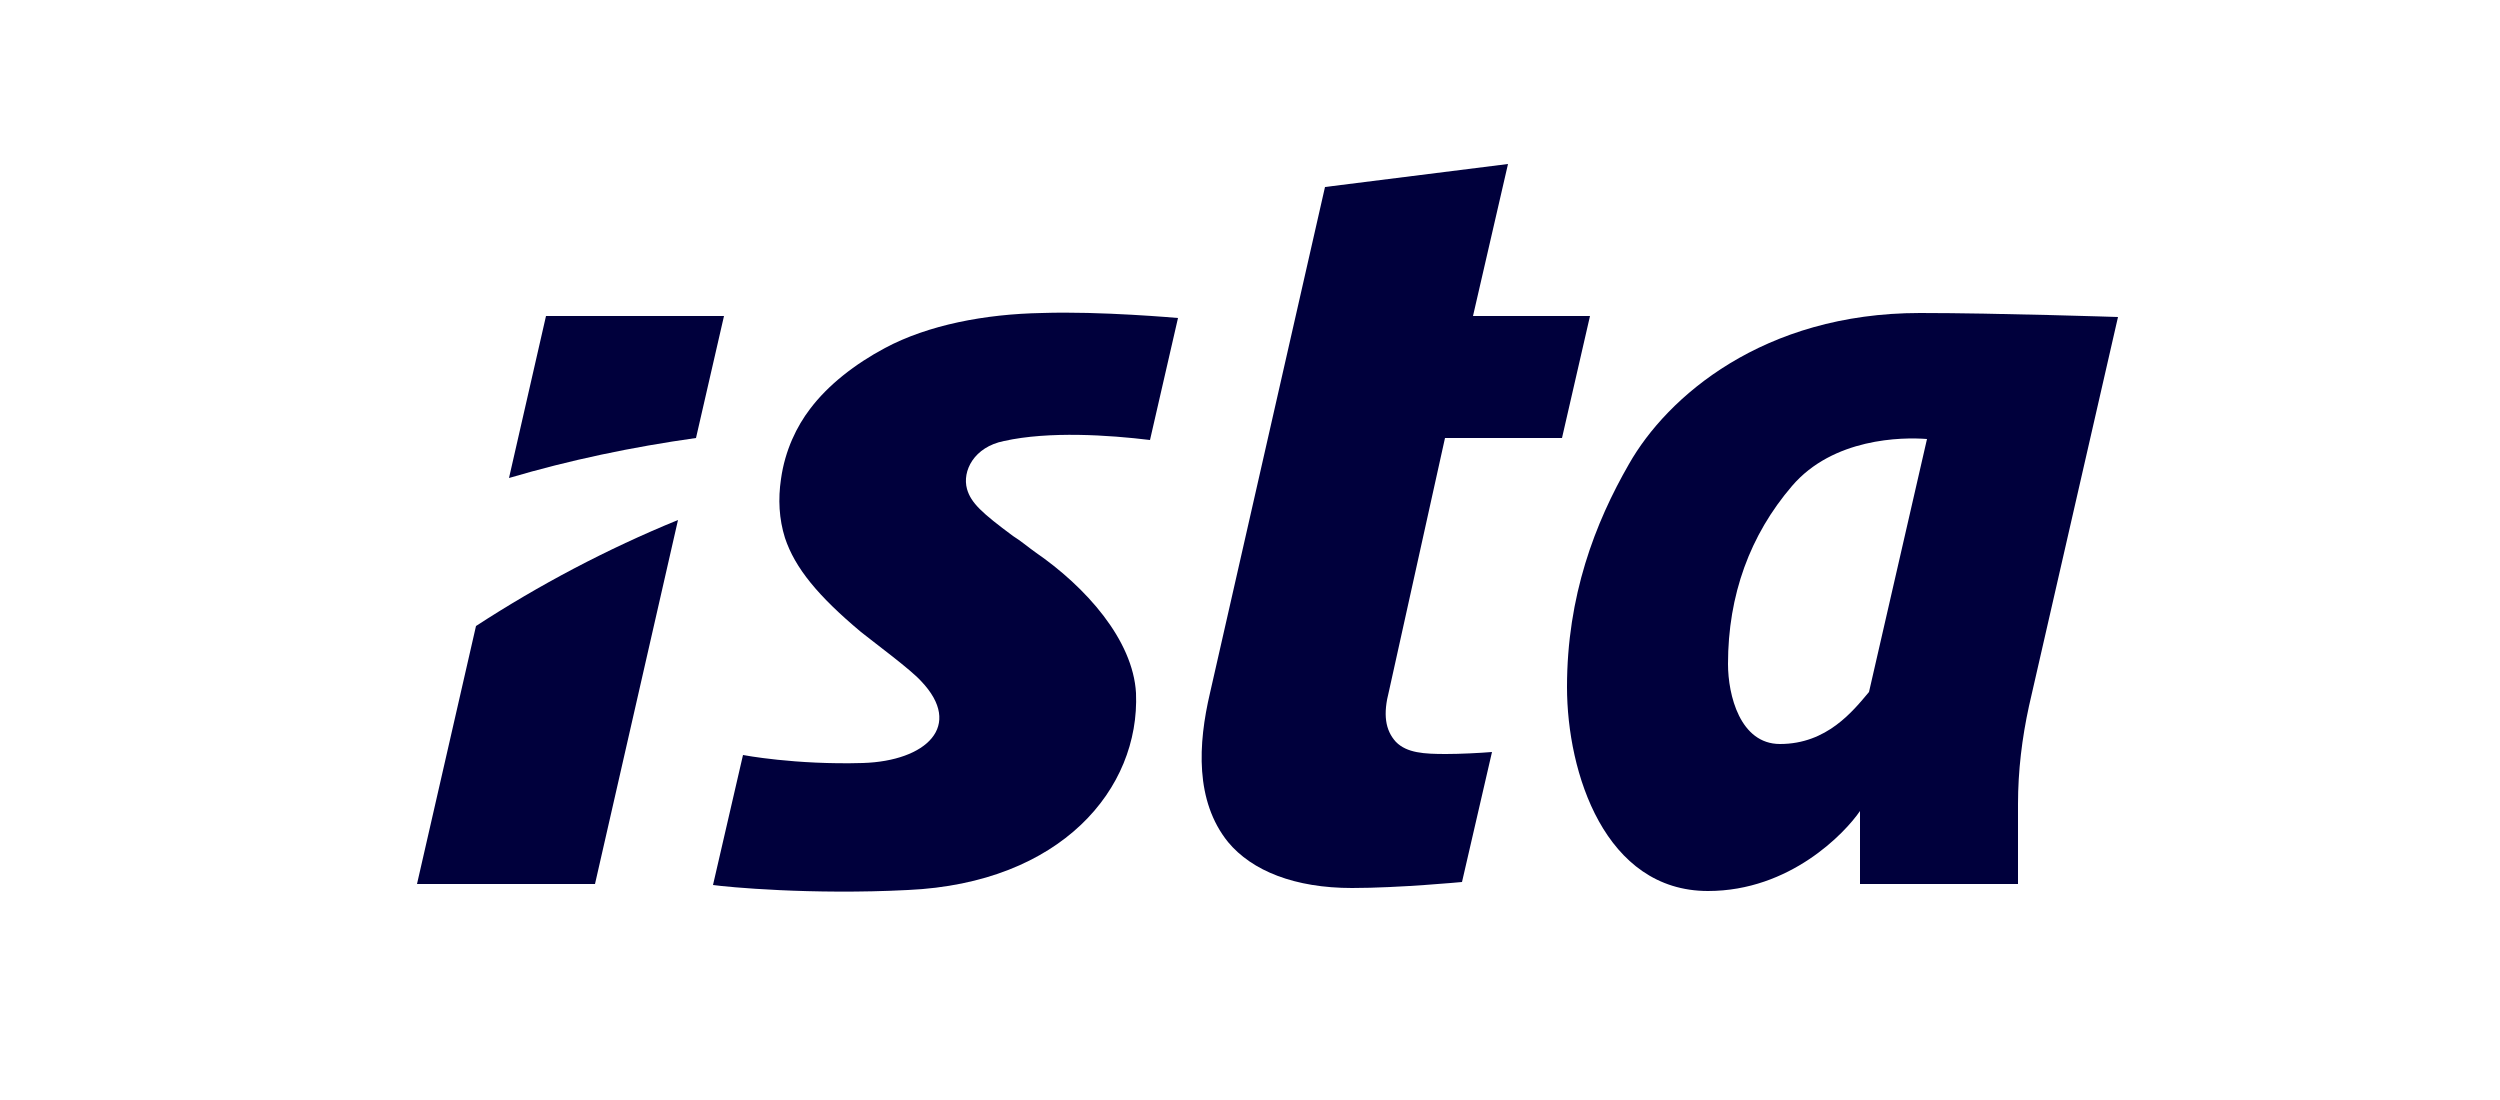
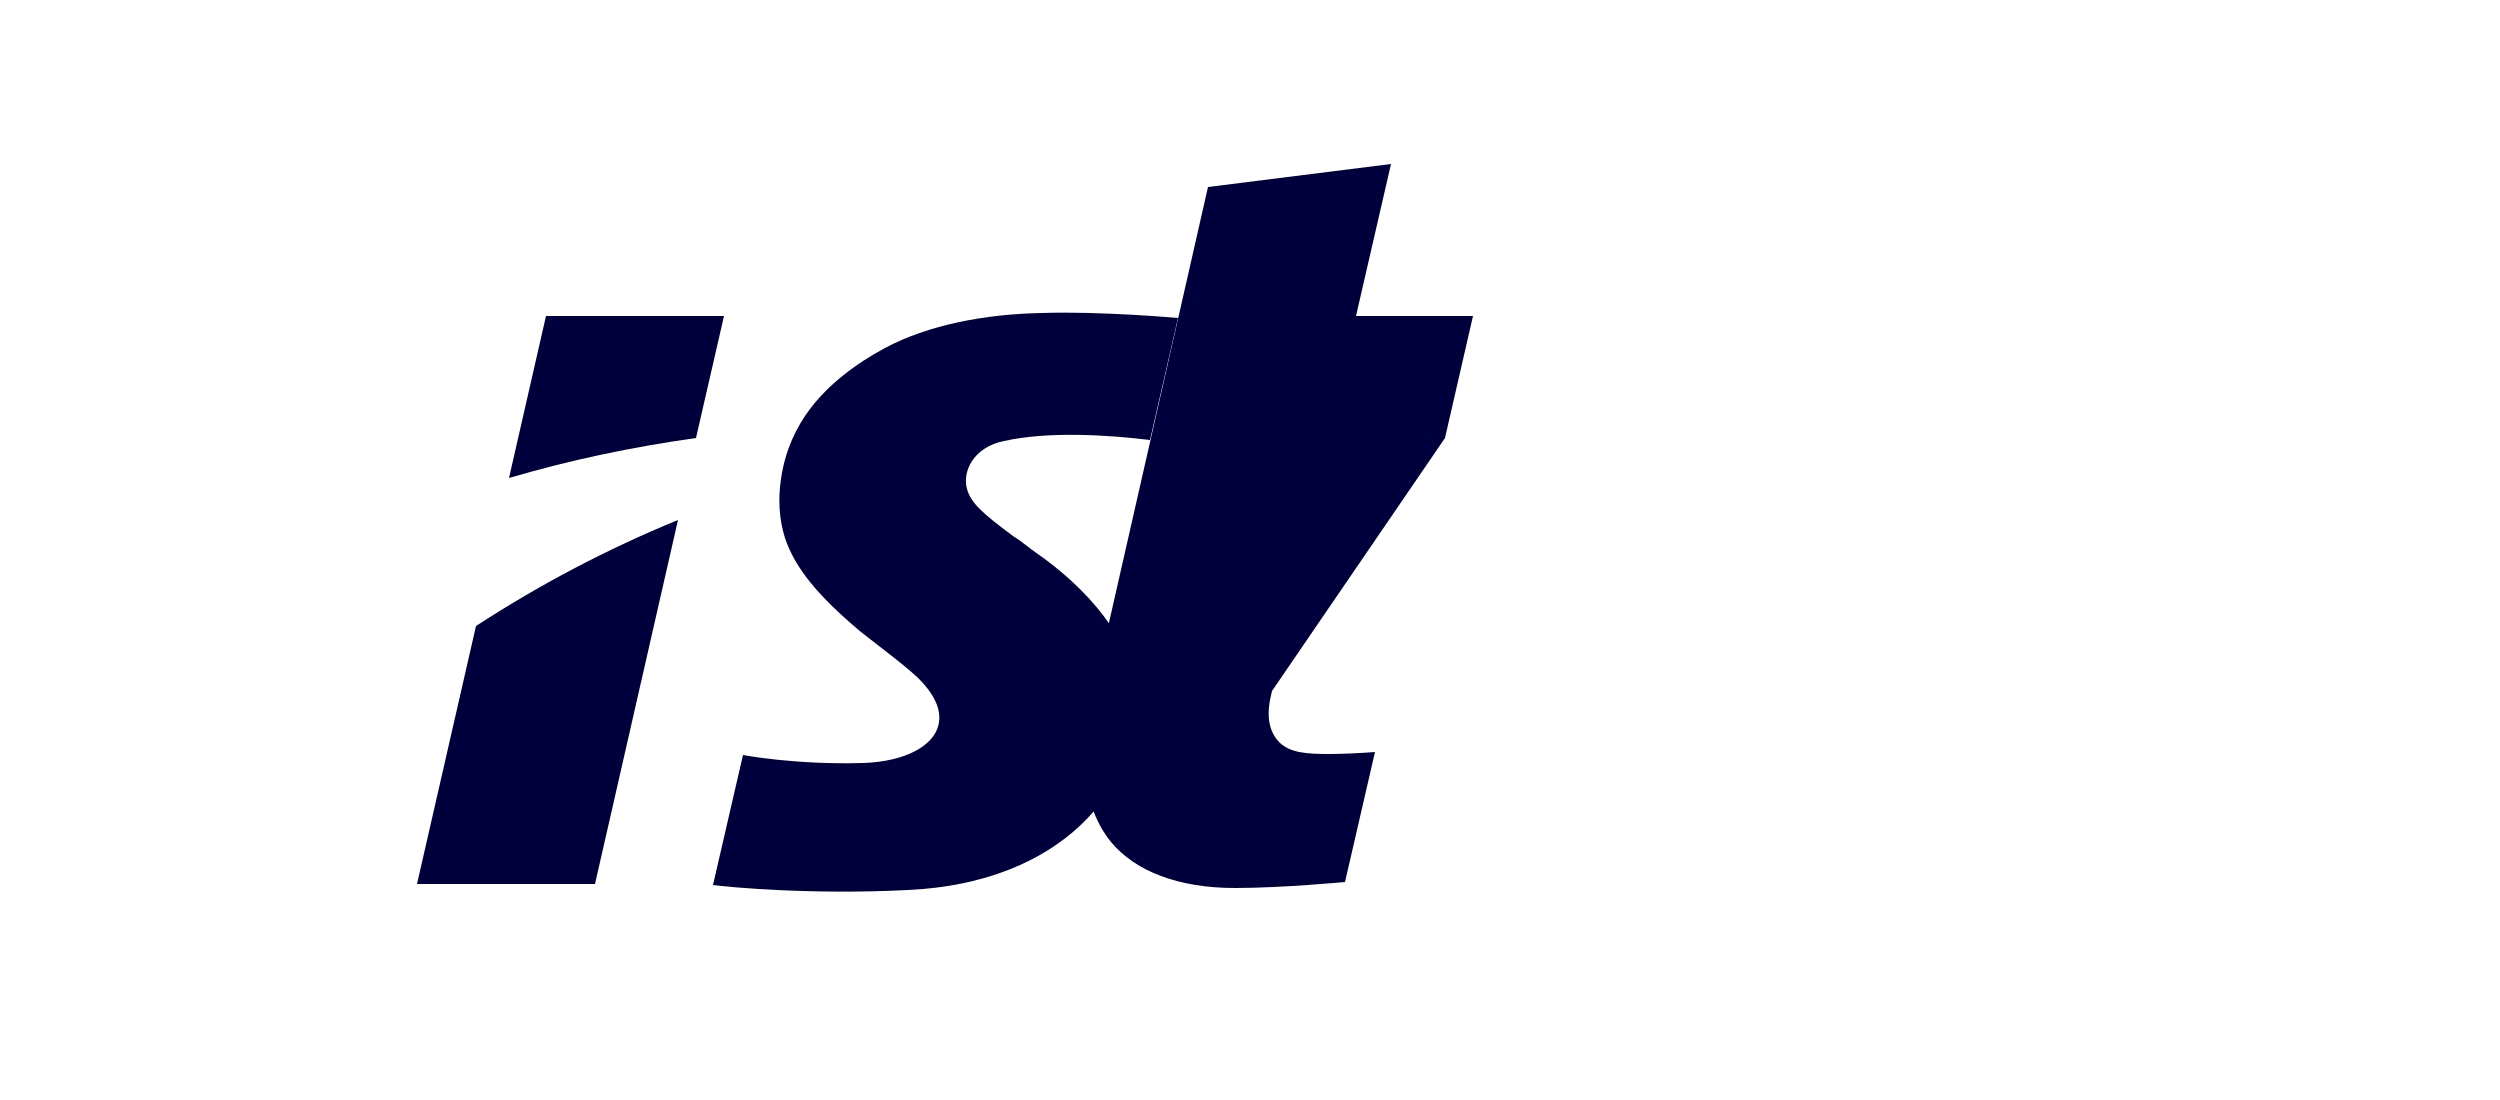
<svg xmlns="http://www.w3.org/2000/svg" version="1.1" id="Logo" x="0px" y="0px" viewBox="15 25 250 110" style="enable-background:new 15 25 250 110;" xml:space="preserve">
  <style type="text/css">
	.st0{fill:#00003C;}
</style>
  <g>
-     <path id="a_00000041262724769323476980000005142125478801126544_" class="st0" d="M226.8,56.7c0,0-12.1-0.4-19.8-0.4   c-15.7,0-25.3,8.4-29.1,15.1c-3.4,5.9-6.2,13.2-6.2,22.3c0,8.6,3.8,20.4,14.1,20.4c8.2,0,13.7-5.8,15.2-8v7.3h15.8v-8   c0-3.3,0.4-6.6,1.1-9.8L226.8,56.7z M201.9,94.2c-1.6,1.9-4.2,5.2-8.9,5.2c-4,0-5.2-4.9-5.2-8c0-6.9,2.2-12.9,6.4-17.8   c4.1-4.8,11-4.9,13.5-4.7L201.9,94.2z" />
    <path id="s_00000155863363187434618390000010279838930150666171_" class="st0" d="M103.5,59.8c-3,1.6-5.7,3.7-7.5,6.1   c-1.3,1.7-2.5,4.1-2.9,7c-0.3,2-0.2,4,0.4,5.9c1,3,3.3,5.8,7.6,9.4c1.5,1.2,4.9,3.7,6,4.9c4.3,4.5,0.5,8-5.8,8.2   c-6.8,0.2-12-0.8-12-0.8l-3,13c1.4,0.2,9.8,1,19.5,0.5c15.3-0.7,23.2-10.1,22.8-19.7c-0.3-5.3-5-10.6-10.1-14.1   c-0.7-0.5-1.4-1.1-2.2-1.6c-3.1-2.3-4.2-3.3-4.6-4.7c-0.5-1.8,0.7-4.2,3.7-4.8c4.5-1,10.5-0.6,14.6-0.1l2.8-12.2   c0,0-7.8-0.7-13.6-0.5C113.5,56.4,107.8,57.5,103.5,59.8z" />
    <g id="i_00000037658167399320771350000010793461306721178252_">
      <path class="st0" d="M62.6,87.6l-5.9,25.8h17.8L82.8,77C75.7,79.9,68.9,83.5,62.6,87.6z" />
      <path class="st0" d="M84.6,68.8l2.8-12.2H69.6l-3.7,16.2C72,71,78.2,69.7,84.6,68.8z" />
    </g>
-     <path id="t_00000131362627410861088850000015246737474171575199_" class="st0" d="M159.5,68.8l11.7,0l2.8-12.2h-11.7l3.5-15.2   l-18.3,2.3l-11.5,50.6c-1.2,5.1-1.5,10.8,1.8,14.9c2.4,2.9,6.7,4.6,12.4,4.6c4.7,0,11-0.6,11-0.6l3-13c-1.2,0.1-3.2,0.2-4.6,0.2   c-2.2,0-3.9-0.1-5-1.2c-1.1-1.2-1.3-2.8-0.7-5.1L159.5,68.8z" />
+     <path id="t_00000131362627410861088850000015246737474171575199_" class="st0" d="M159.5,68.8l2.8-12.2h-11.7l3.5-15.2   l-18.3,2.3l-11.5,50.6c-1.2,5.1-1.5,10.8,1.8,14.9c2.4,2.9,6.7,4.6,12.4,4.6c4.7,0,11-0.6,11-0.6l3-13c-1.2,0.1-3.2,0.2-4.6,0.2   c-2.2,0-3.9-0.1-5-1.2c-1.1-1.2-1.3-2.8-0.7-5.1L159.5,68.8z" />
  </g>
</svg>